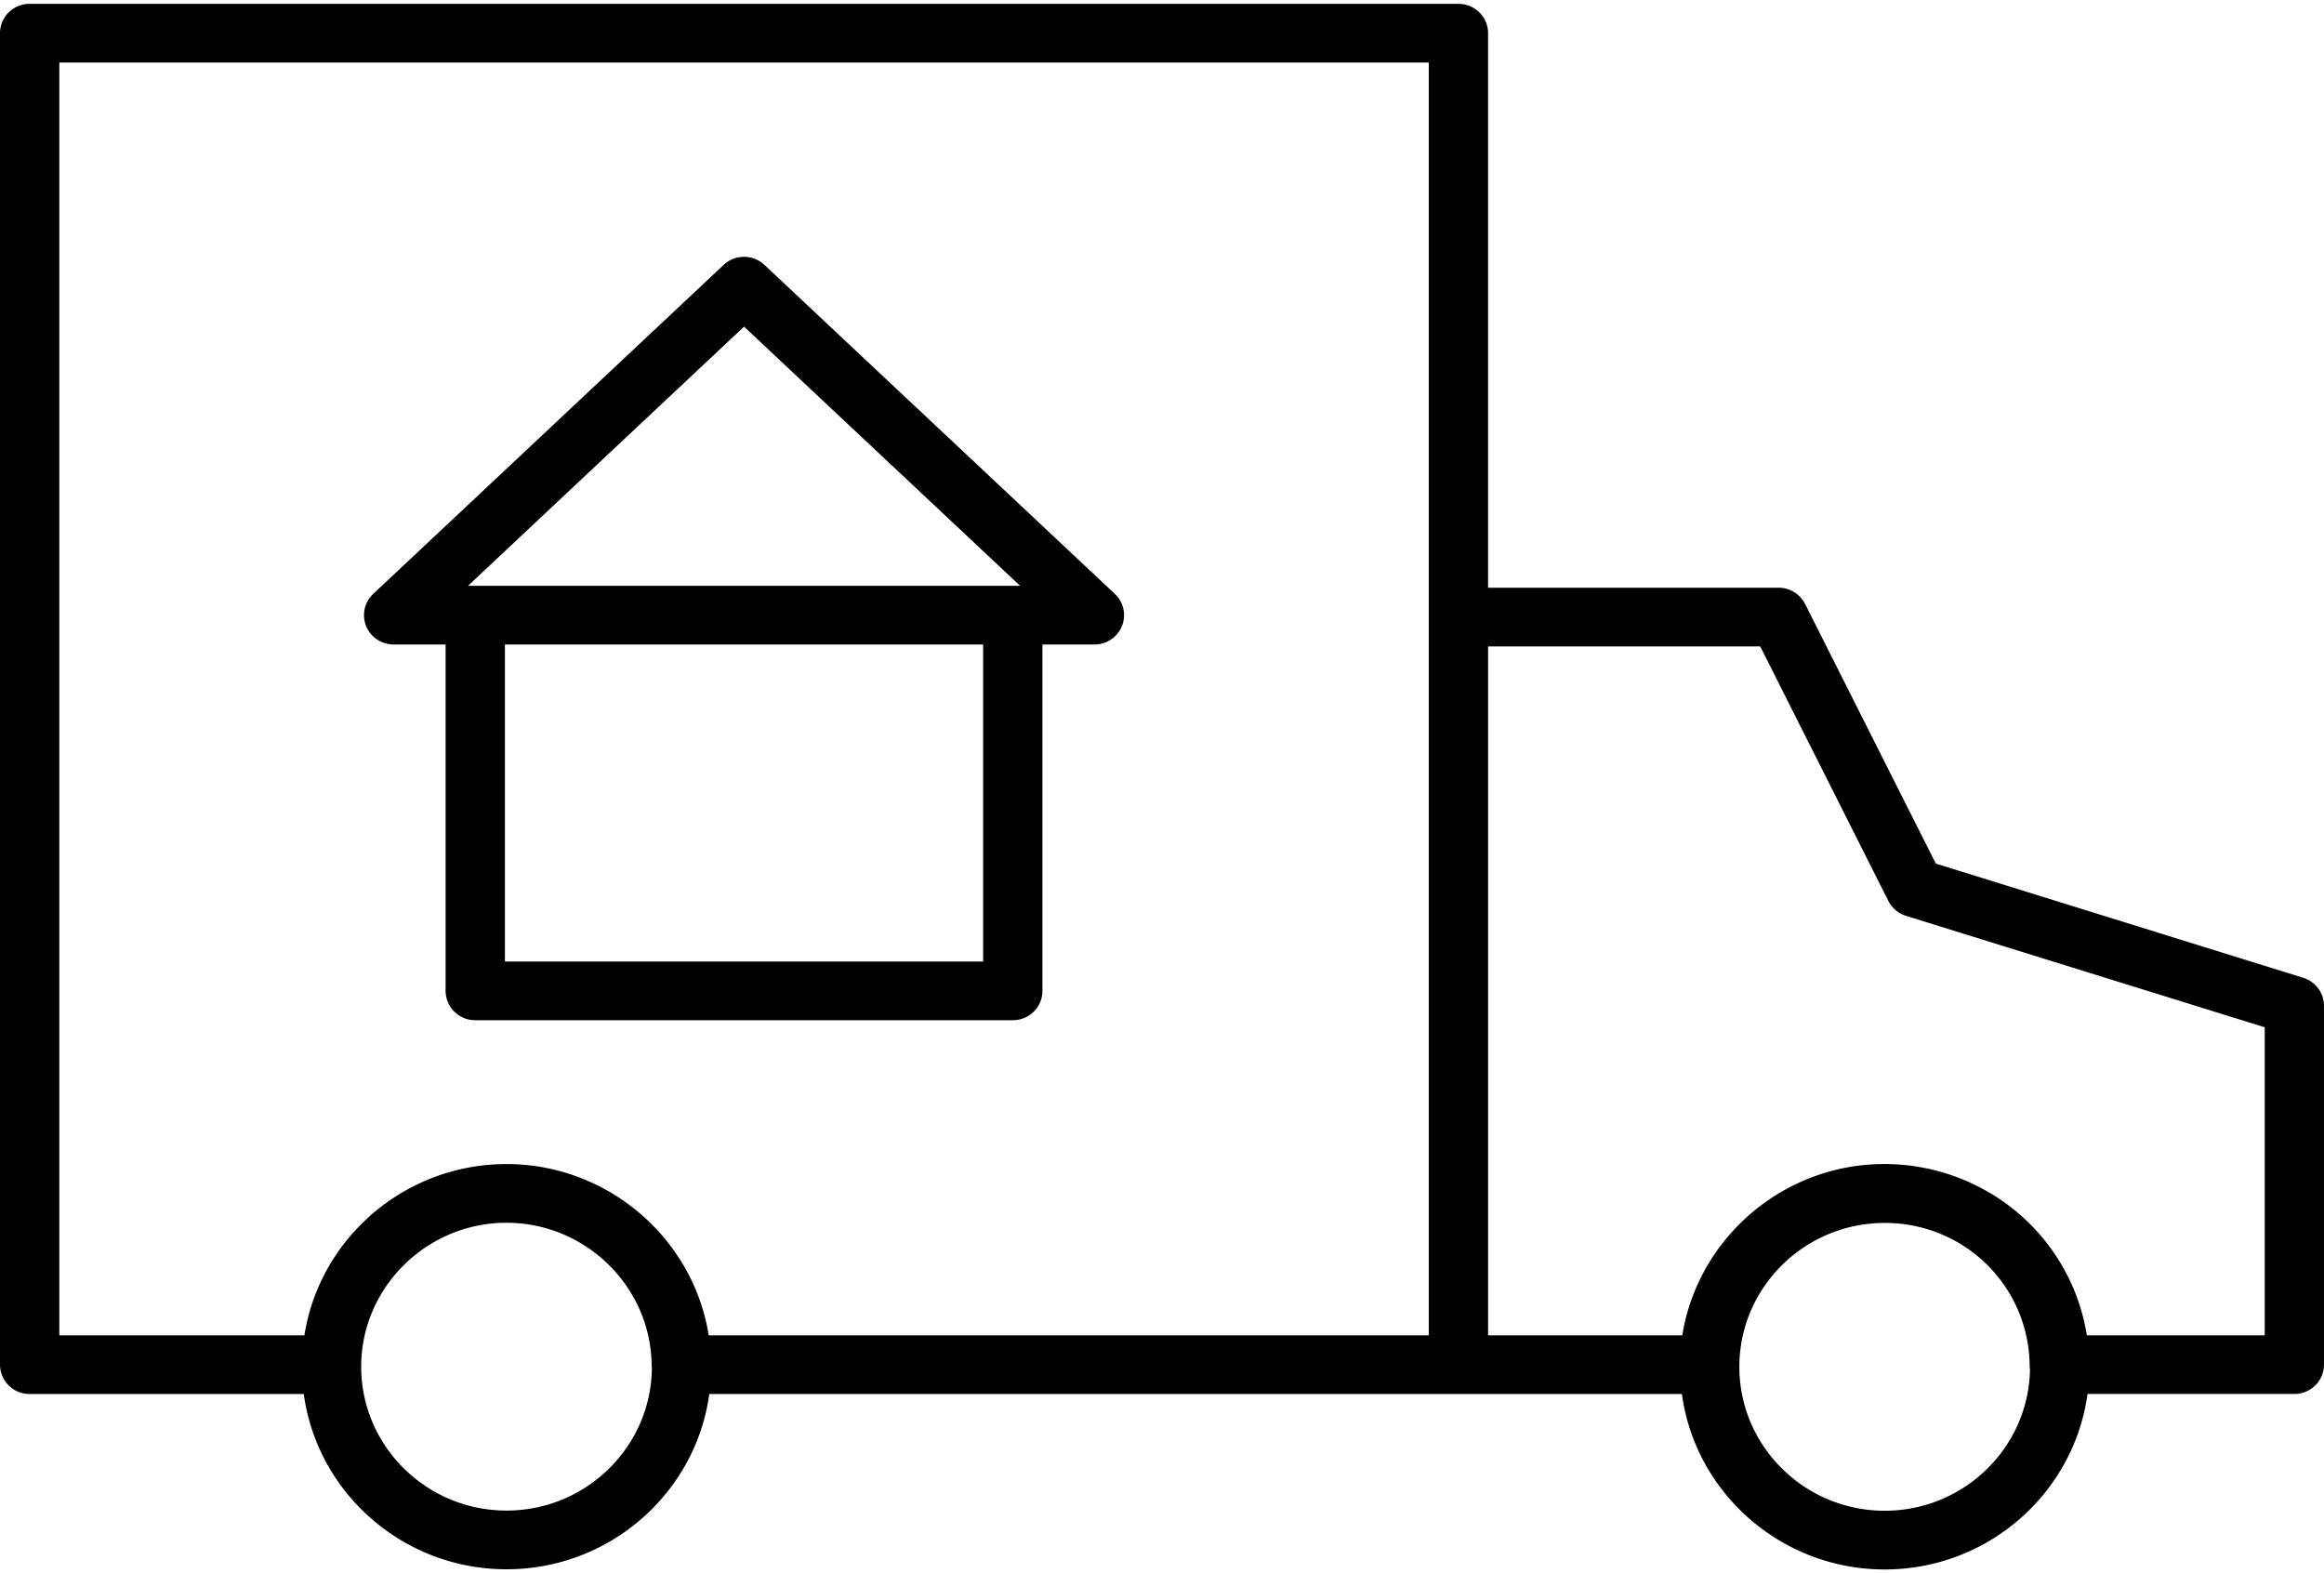
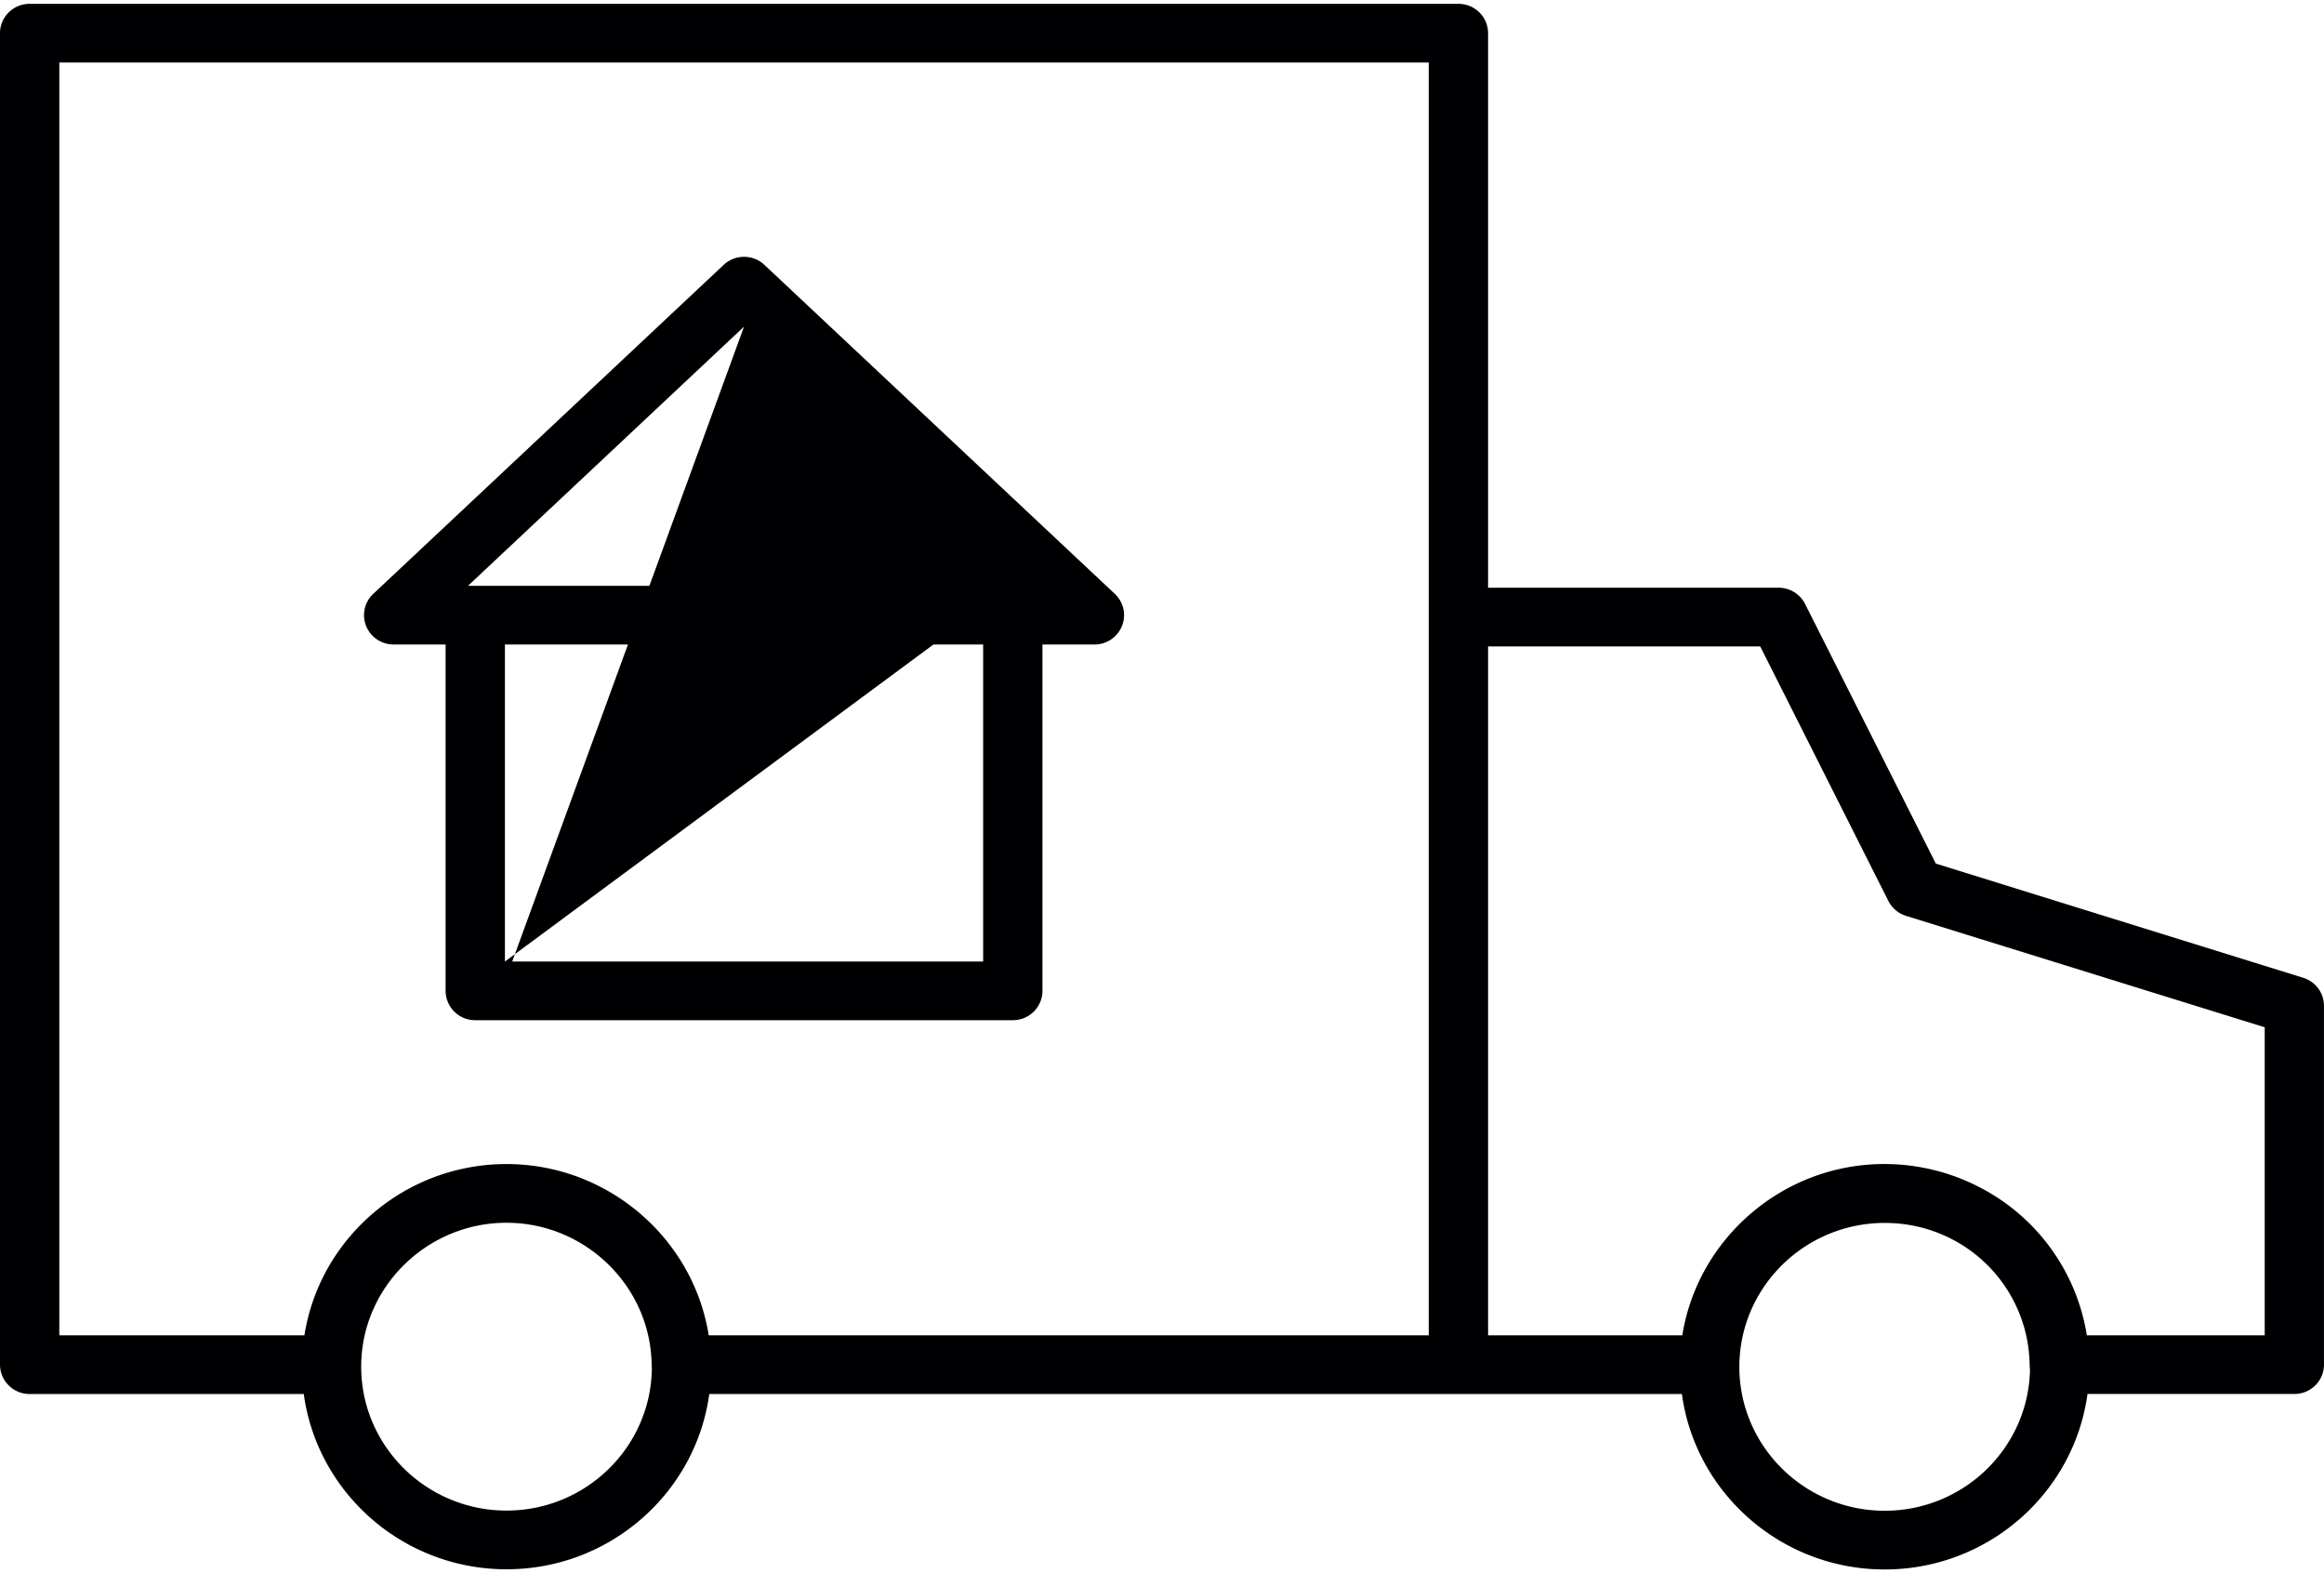
<svg xmlns="http://www.w3.org/2000/svg" width="65" height="44" viewBox="0 0 65 44">
-   <path fill="#000002" fill-rule="nonzero" d="M52.713 43.893c-2.895 0-5.296-2.14-5.672-4.907H19.838c-.377 2.764-2.777 4.902-5.671 4.902s-5.294-2.138-5.671-4.902H.829A.825.825 0 0 1 0 38.165V.928C0 .474.371.107.83.107h39.96c.459 0 .83.367.83.82v15.51h8.125a.83.83 0 0 1 .742.455l3.656 7.26 10.276 3.194c.346.107.58.424.58.783v10.036c0 .453-.37.82-.828.82h-5.786c-.376 2.767-2.776 4.908-5.672 4.908zm0-9.691c-2.241 0-4.065 1.805-4.065 4.024 0 2.22 1.824 4.025 4.065 4.025 2.218 0 4.026-1.767 4.064-3.954a.79.79 0 0 1-.01-.123 4.016 4.016 0 0 0-2.205-3.534 4.057 4.057 0 0 0-1.849-.438zm-42.562 3.395a4.006 4.006 0 0 0-.049.625c0 2.219 1.824 4.024 4.065 4.024 2.229 0 4.044-1.784 4.065-3.986a.815.815 0 0 1-.006-.086c-.026-2.193-1.847-3.976-4.06-3.977-2.018 0-3.71 1.48-4.015 3.4zm48.216-.253h4.975V28.73L53.31 25.614a.828.828 0 0 1-.494-.417l-3.584-7.118H41.62v19.265h5.433c.43-2.705 2.812-4.79 5.651-4.79.91 0 1.815.217 2.618.627a5.66 5.66 0 0 1 3.045 4.163zm-38.546 0h20.14V1.749H1.659v35.595h6.855c.4-2.54 2.511-4.526 5.125-4.765.173-.016.349-.024.526-.024h.005c2.842.003 5.223 2.086 5.652 4.789zm8.506-8.812H13.293a.825.825 0 0 1-.83-.82v-9.687H11.01a.83.83 0 0 1-.77-.517.815.815 0 0 1 .2-.9l9.8-9.2c.32-.3.82-.3 1.14 0l9.8 9.2a.816.816 0 0 1 .2.9.829.829 0 0 1-.77.517h-1.454v9.686c0 .454-.37.821-.829.821zm-14.205-1.641h13.376v-8.866H14.122v8.866zm14.205-10.508h.204L20.81 9.135l-7.72 7.248h15.237z" />
+   <path fill="#000002" fill-rule="nonzero" d="M52.713 43.893c-2.895 0-5.296-2.14-5.672-4.907H19.838c-.377 2.764-2.777 4.902-5.671 4.902s-5.294-2.138-5.671-4.902H.829A.825.825 0 0 1 0 38.165V.928C0 .474.371.107.83.107h39.96c.459 0 .83.367.83.82v15.51h8.125a.83.83 0 0 1 .742.455l3.656 7.26 10.276 3.194c.346.107.58.424.58.783v10.036c0 .453-.37.82-.828.82h-5.786c-.376 2.767-2.776 4.908-5.672 4.908zm0-9.691c-2.241 0-4.065 1.805-4.065 4.024 0 2.22 1.824 4.025 4.065 4.025 2.218 0 4.026-1.767 4.064-3.954a.79.79 0 0 1-.01-.123 4.016 4.016 0 0 0-2.205-3.534 4.057 4.057 0 0 0-1.849-.438zm-42.562 3.395a4.006 4.006 0 0 0-.049.625c0 2.219 1.824 4.024 4.065 4.024 2.229 0 4.044-1.784 4.065-3.986a.815.815 0 0 1-.006-.086c-.026-2.193-1.847-3.976-4.06-3.977-2.018 0-3.71 1.48-4.015 3.4zm48.216-.253h4.975V28.73L53.31 25.614a.828.828 0 0 1-.494-.417l-3.584-7.118H41.62v19.265h5.433c.43-2.705 2.812-4.79 5.651-4.79.91 0 1.815.217 2.618.627a5.66 5.66 0 0 1 3.045 4.163zm-38.546 0h20.14V1.749H1.659v35.595h6.855c.4-2.54 2.511-4.526 5.125-4.765.173-.016.349-.024.526-.024h.005c2.842.003 5.223 2.086 5.652 4.789zm8.506-8.812H13.293a.825.825 0 0 1-.83-.82v-9.687H11.01a.83.83 0 0 1-.77-.517.815.815 0 0 1 .2-.9l9.8-9.2c.32-.3.82-.3 1.14 0l9.8 9.2a.816.816 0 0 1 .2.9.829.829 0 0 1-.77.517h-1.454v9.686c0 .454-.37.821-.829.821zm-14.205-1.641h13.376v-8.866H14.122v8.866zh.204L20.81 9.135l-7.72 7.248h15.237z" />
</svg>